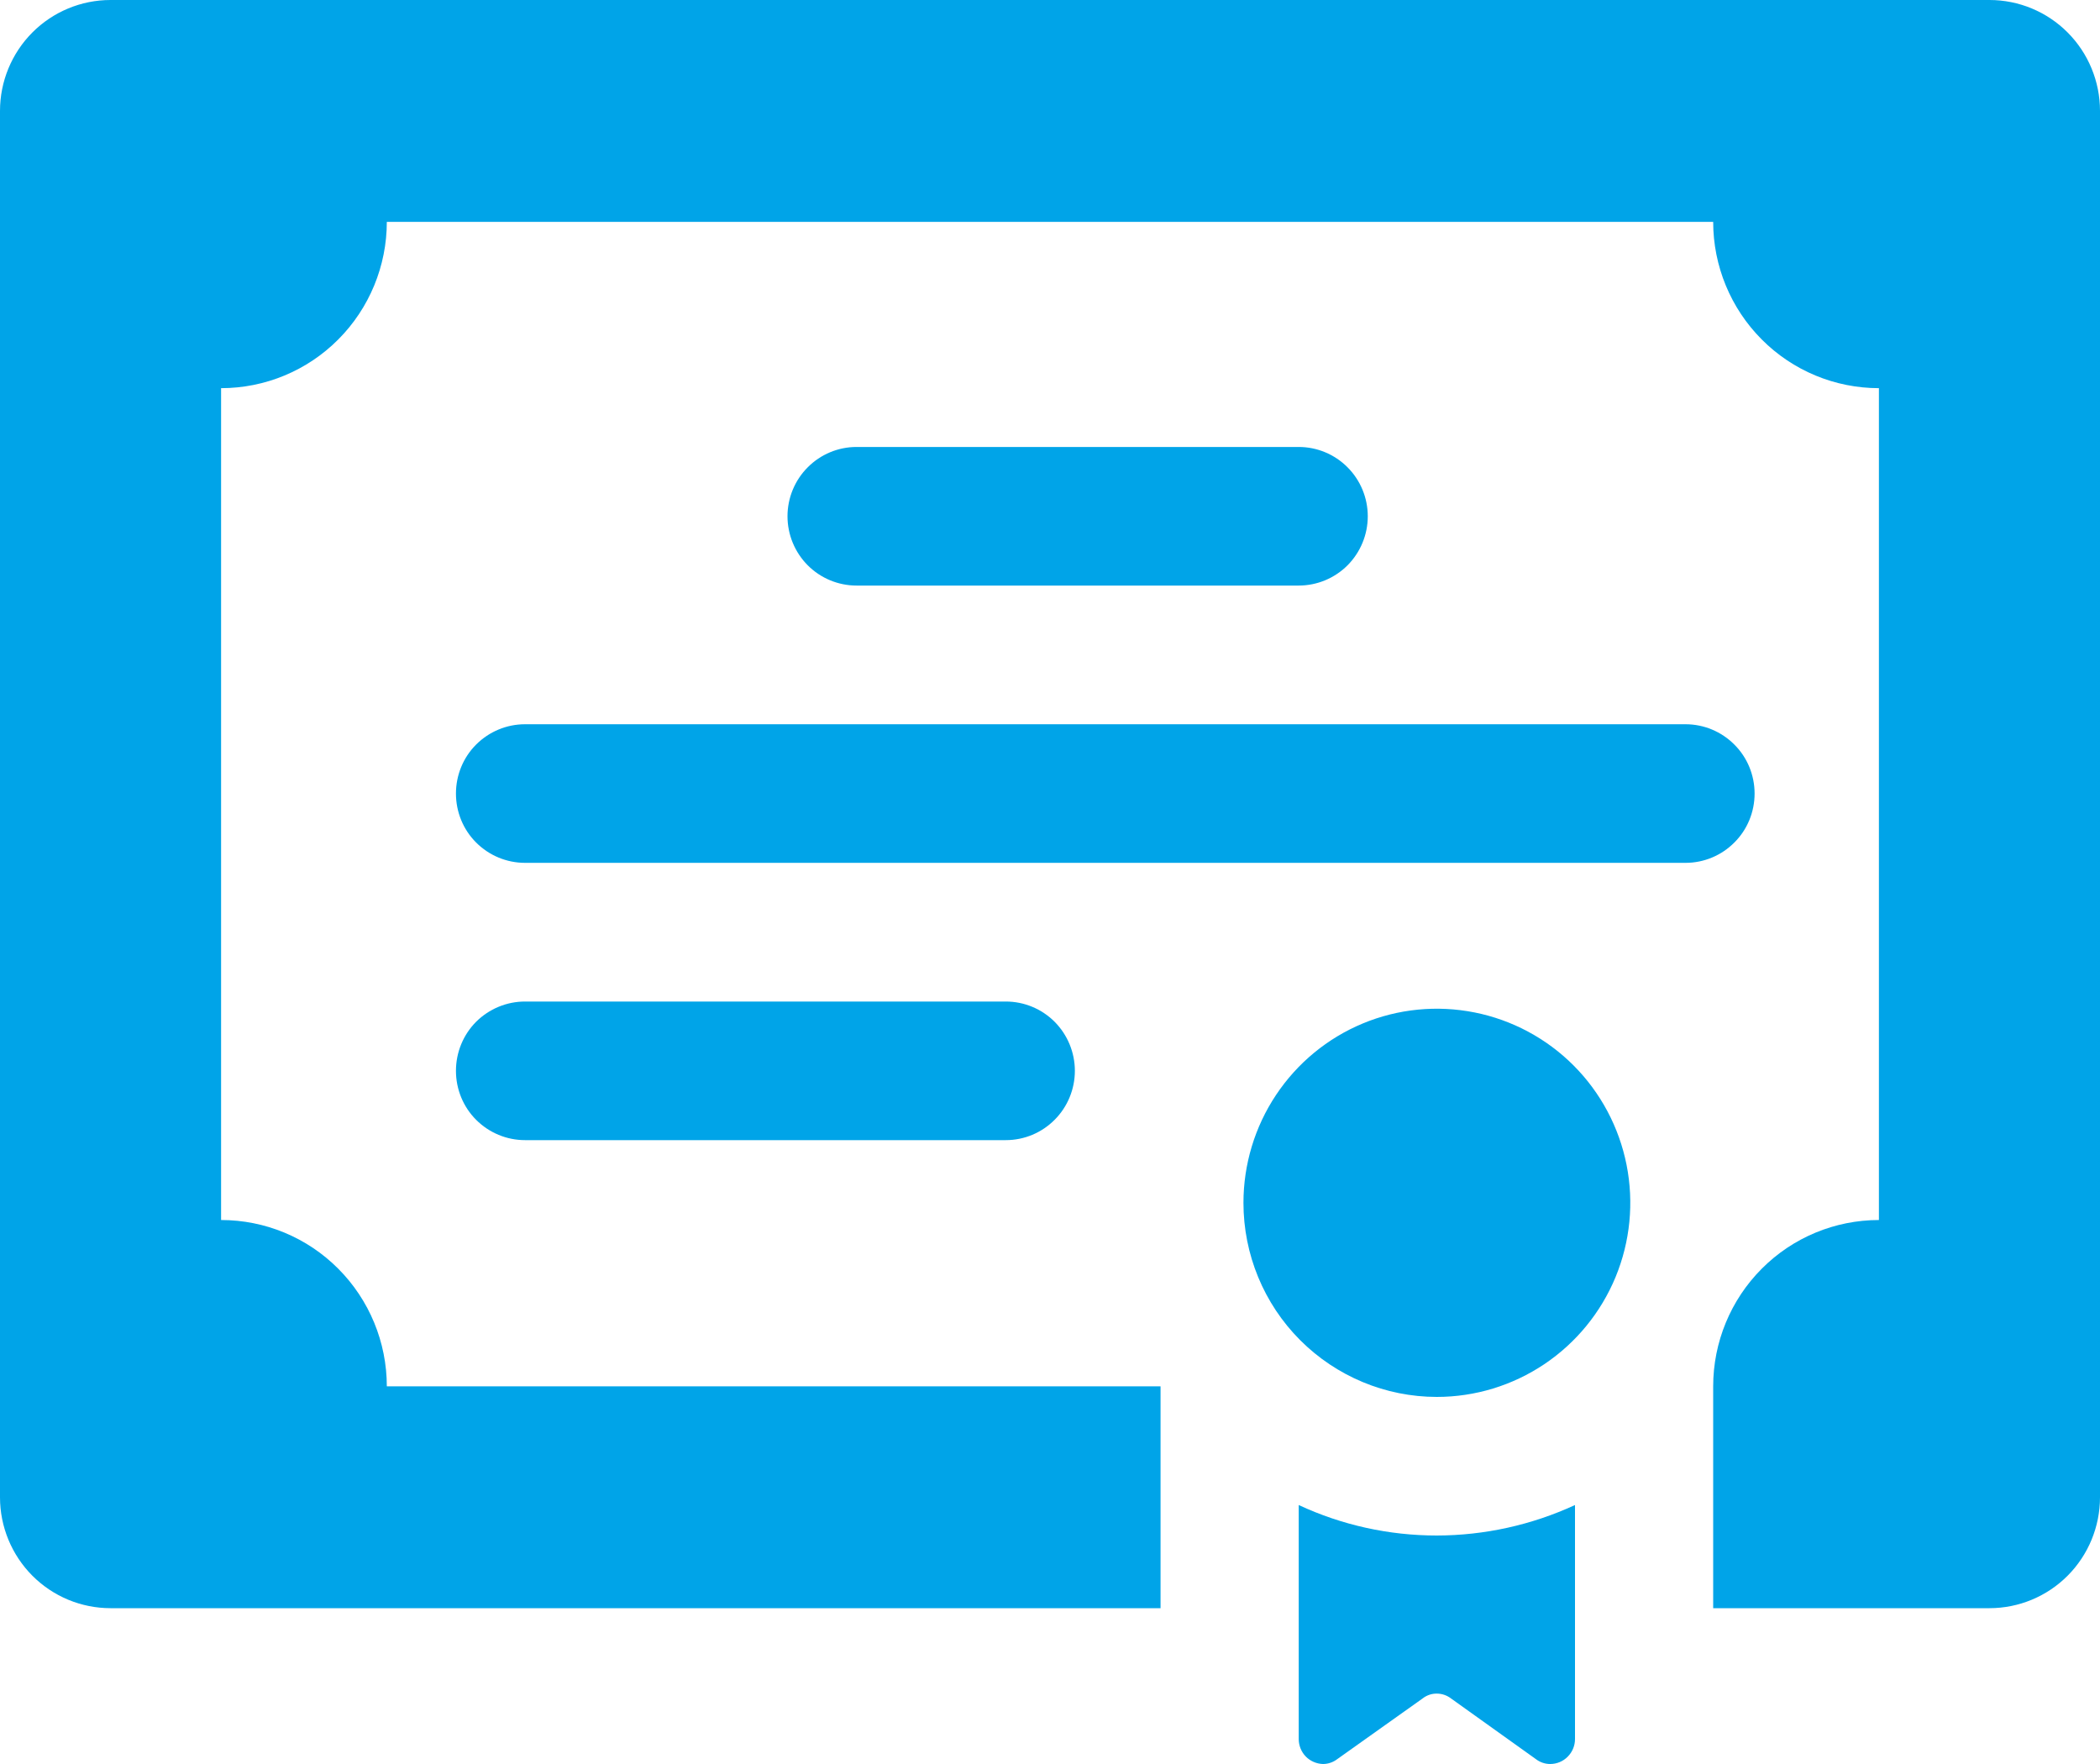
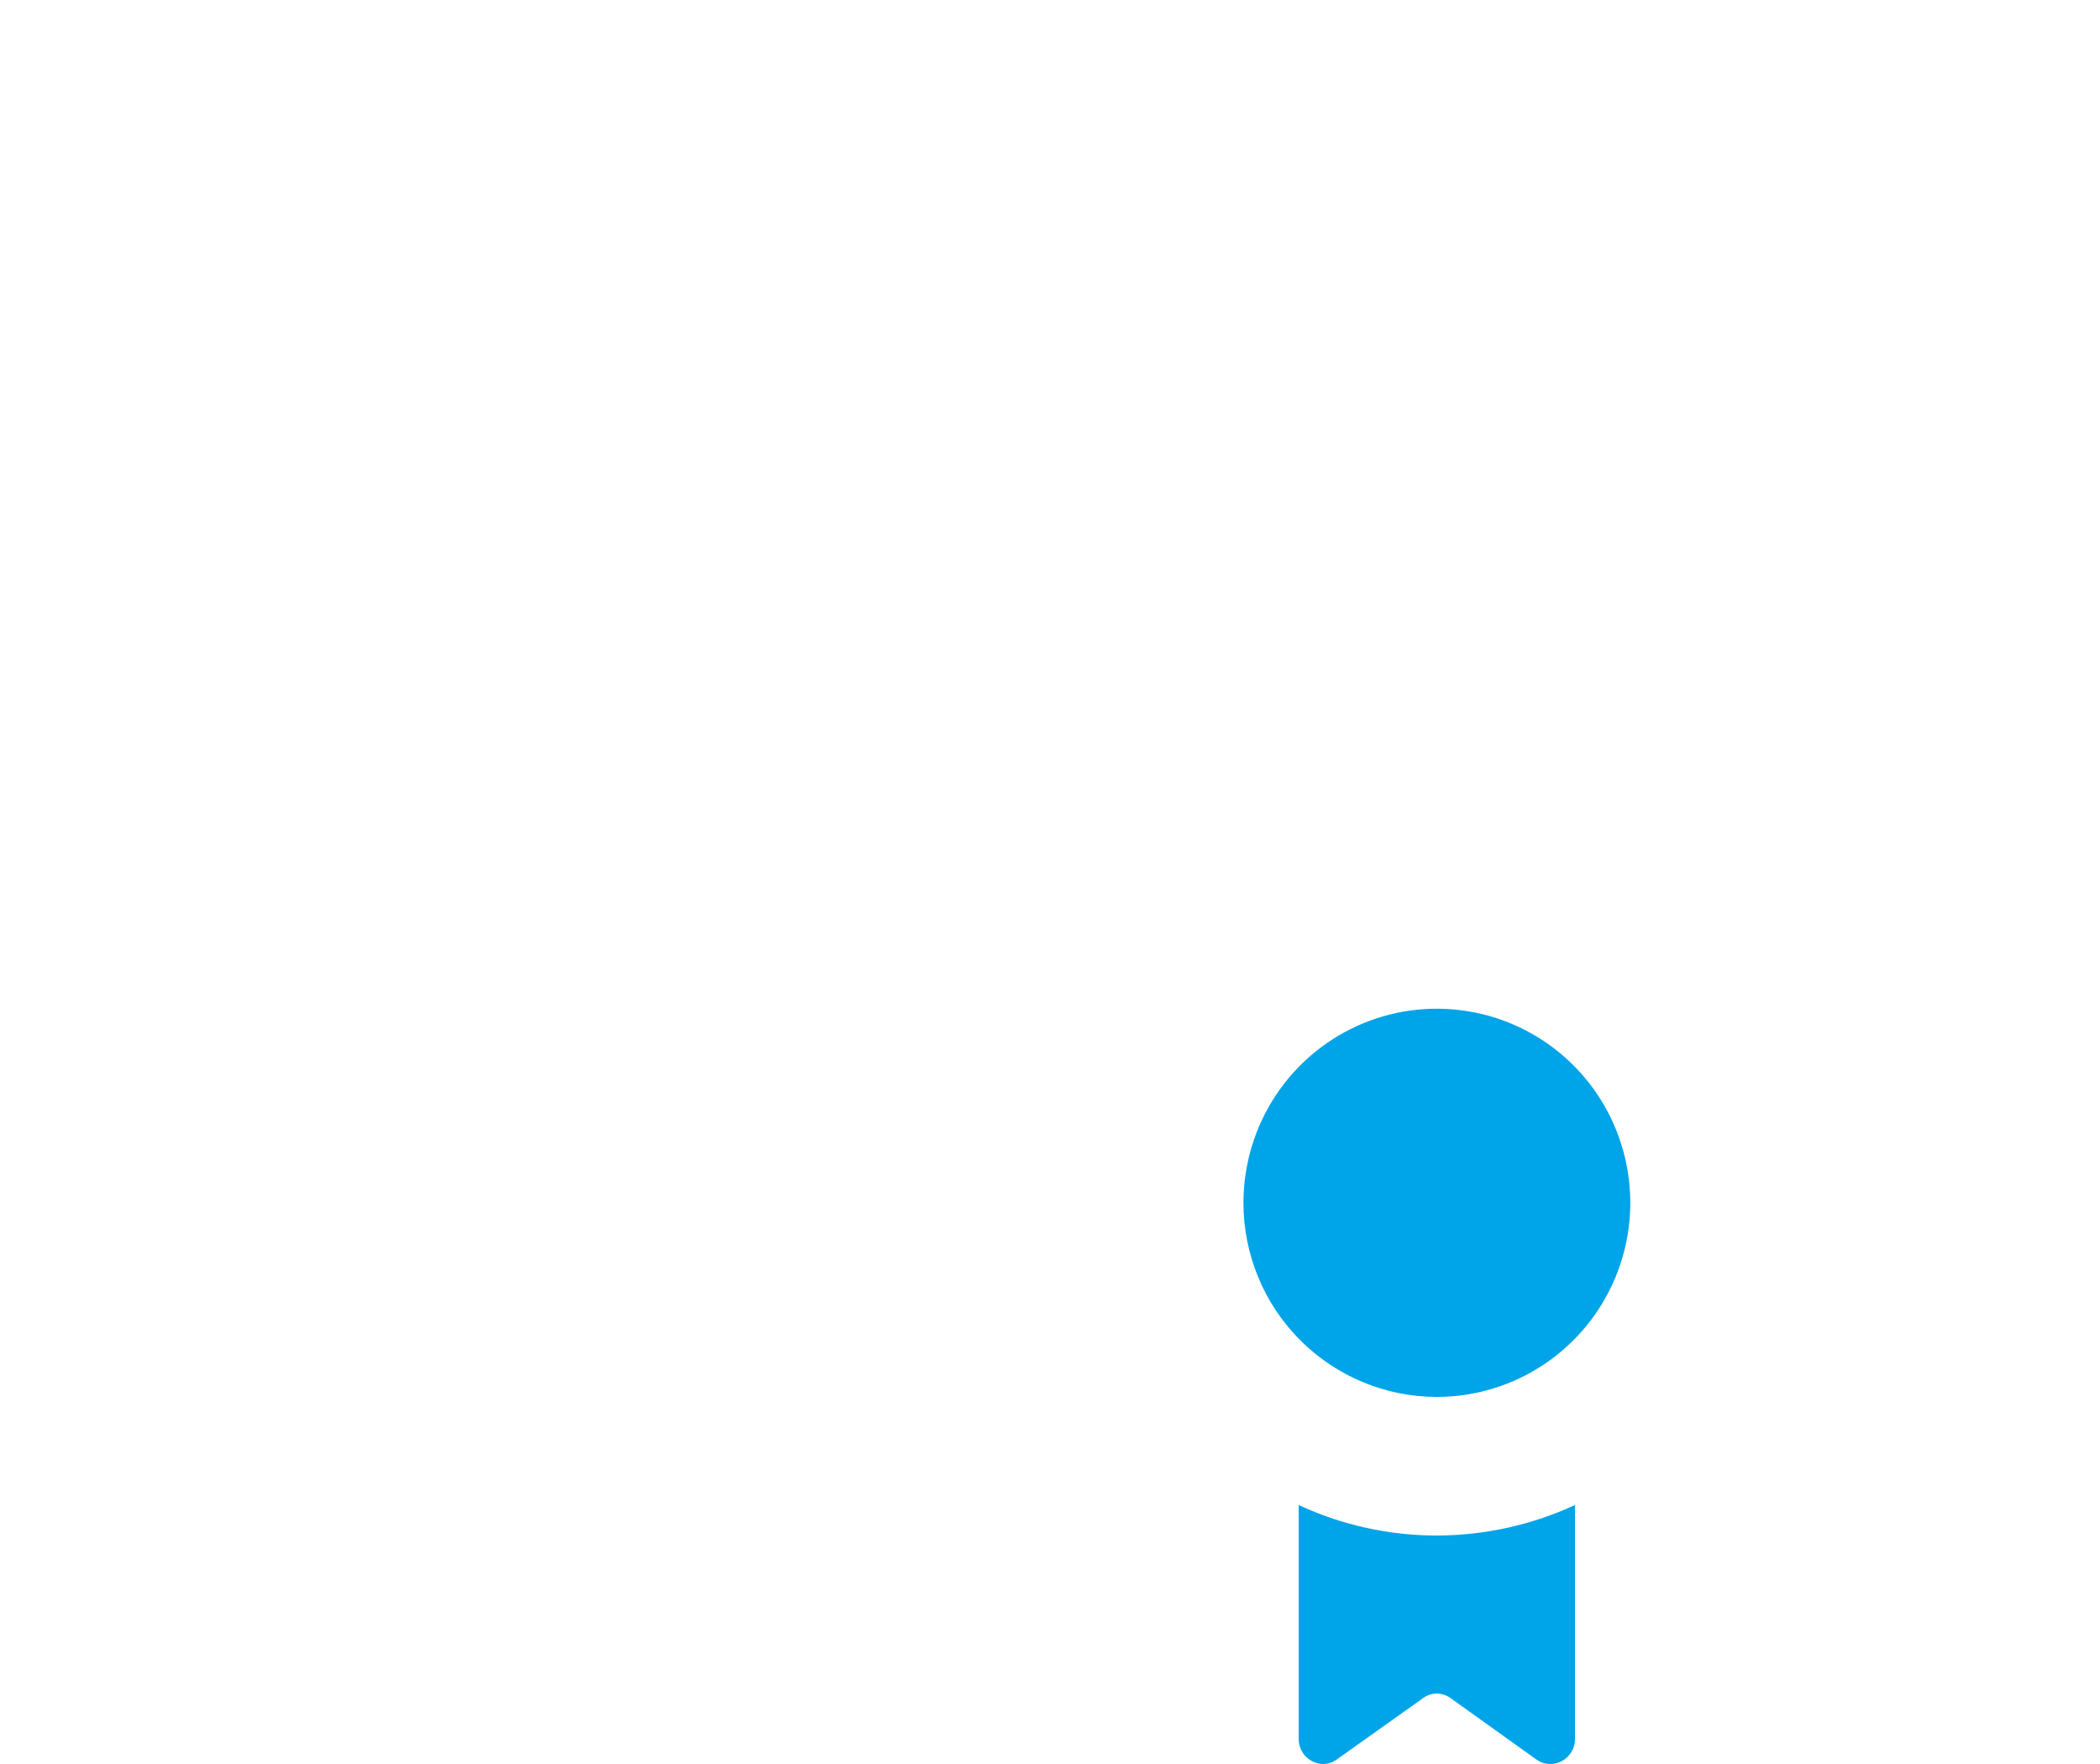
<svg xmlns="http://www.w3.org/2000/svg" width="25" height="21" viewBox="0 0 25 21" fill="none">
  <g clip-path="url(#clip0_926_632)">
-     <path d="M20.888 9.447C20.888 9.228 20.802 9.018 20.647 8.864C20.493 8.709 20.284 8.622 20.066 8.622H6.25C6.032 8.622 5.823 8.709 5.668 8.864C5.514 9.018 5.428 9.228 5.428 9.447C5.428 9.666 5.514 9.876 5.668 10.03C5.823 10.185 6.032 10.272 6.25 10.272H20.066C20.284 10.272 20.493 10.185 20.647 10.03C20.802 9.876 20.888 9.666 20.888 9.447V9.447ZM6.25 11.923C6.032 11.923 5.823 12.01 5.668 12.164C5.514 12.319 5.428 12.529 5.428 12.748C5.428 12.967 5.514 13.177 5.668 13.331C5.823 13.486 6.032 13.573 6.25 13.573H11.974C12.192 13.573 12.401 13.486 12.555 13.331C12.709 13.177 12.796 12.967 12.796 12.748C12.796 12.529 12.709 12.319 12.555 12.164C12.401 12.01 12.192 11.923 11.974 11.923H6.25ZM15.46 6.971C15.679 6.971 15.888 6.884 16.042 6.73C16.196 6.575 16.283 6.365 16.283 6.146C16.283 5.927 16.196 5.717 16.042 5.563C15.888 5.408 15.679 5.321 15.46 5.321H10.197C9.979 5.321 9.77 5.408 9.616 5.563C9.462 5.717 9.375 5.927 9.375 6.146C9.375 6.365 9.462 6.575 9.616 6.73C9.77 6.884 9.979 6.971 10.197 6.971H15.46ZM23.684 0H1.316C0.967 0 0.632 0.139 0.385 0.387C0.139 0.634 0 0.97 0 1.32L0 17.825C0 18.175 0.139 18.511 0.385 18.758C0.632 19.006 0.967 19.145 1.316 19.145H13.816V16.504H4.605C4.605 15.979 4.397 15.475 4.027 15.104C3.657 14.732 3.155 14.524 2.632 14.524V4.621C3.155 4.621 3.657 4.413 4.027 4.041C4.397 3.67 4.605 3.166 4.605 2.641H20.395C20.395 3.166 20.603 3.67 20.973 4.041C21.343 4.413 21.845 4.621 22.368 4.621V14.524C21.845 14.524 21.343 14.732 20.973 15.104C20.603 15.475 20.395 15.979 20.395 16.504V16.504V19.145H23.684C24.033 19.145 24.368 19.006 24.615 18.758C24.861 18.511 25 18.175 25 17.825V1.32C25 0.97 24.861 0.634 24.615 0.387C24.368 0.139 24.033 0 23.684 0V0Z" fill="#00A4E8" />
-     <path d="M15.461 17.917V20.703C15.461 20.781 15.491 20.855 15.545 20.911C15.599 20.966 15.673 20.998 15.75 21C15.812 21 15.872 20.979 15.921 20.941L16.934 20.221C16.983 20.182 17.043 20.161 17.105 20.162C17.167 20.162 17.227 20.183 17.276 20.221L18.283 20.941C18.332 20.979 18.392 21 18.454 21C18.533 21 18.608 20.969 18.663 20.913C18.719 20.857 18.75 20.782 18.75 20.703V17.917C18.234 18.155 17.673 18.279 17.105 18.28C16.537 18.28 15.976 18.157 15.461 17.917V17.917ZM17.105 16.63C17.561 16.63 18.006 16.494 18.385 16.24C18.763 15.986 19.058 15.626 19.233 15.203C19.407 14.781 19.453 14.317 19.364 13.868C19.275 13.42 19.056 13.008 18.734 12.685C18.412 12.362 18.001 12.142 17.555 12.053C17.108 11.964 16.645 12.009 16.224 12.184C15.803 12.359 15.444 12.655 15.191 13.035C14.938 13.415 14.803 13.862 14.803 14.319C14.803 14.932 15.045 15.52 15.477 15.953C15.909 16.386 16.495 16.63 17.105 16.63V16.63Z" fill="#00A4E8" />
+     <path d="M15.461 17.917V20.703C15.461 20.781 15.491 20.855 15.545 20.911C15.599 20.966 15.673 20.998 15.75 21C15.812 21 15.872 20.979 15.921 20.941L16.934 20.221C16.983 20.182 17.043 20.161 17.105 20.162C17.167 20.162 17.227 20.183 17.276 20.221L18.283 20.941C18.332 20.979 18.392 21 18.454 21C18.533 21 18.608 20.969 18.663 20.913C18.719 20.857 18.75 20.782 18.75 20.703V17.917C18.234 18.155 17.673 18.279 17.105 18.28C16.537 18.28 15.976 18.157 15.461 17.917V17.917M17.105 16.63C17.561 16.63 18.006 16.494 18.385 16.24C18.763 15.986 19.058 15.626 19.233 15.203C19.407 14.781 19.453 14.317 19.364 13.868C19.275 13.42 19.056 13.008 18.734 12.685C18.412 12.362 18.001 12.142 17.555 12.053C17.108 11.964 16.645 12.009 16.224 12.184C15.803 12.359 15.444 12.655 15.191 13.035C14.938 13.415 14.803 13.862 14.803 14.319C14.803 14.932 15.045 15.52 15.477 15.953C15.909 16.386 16.495 16.63 17.105 16.63V16.63Z" fill="#00A4E8" />
  </g>
  <defs>
    <clipPath id="clip0_926_632">
      <rect width="25" height="21" fill="white" />
    </clipPath>
  </defs>
</svg>